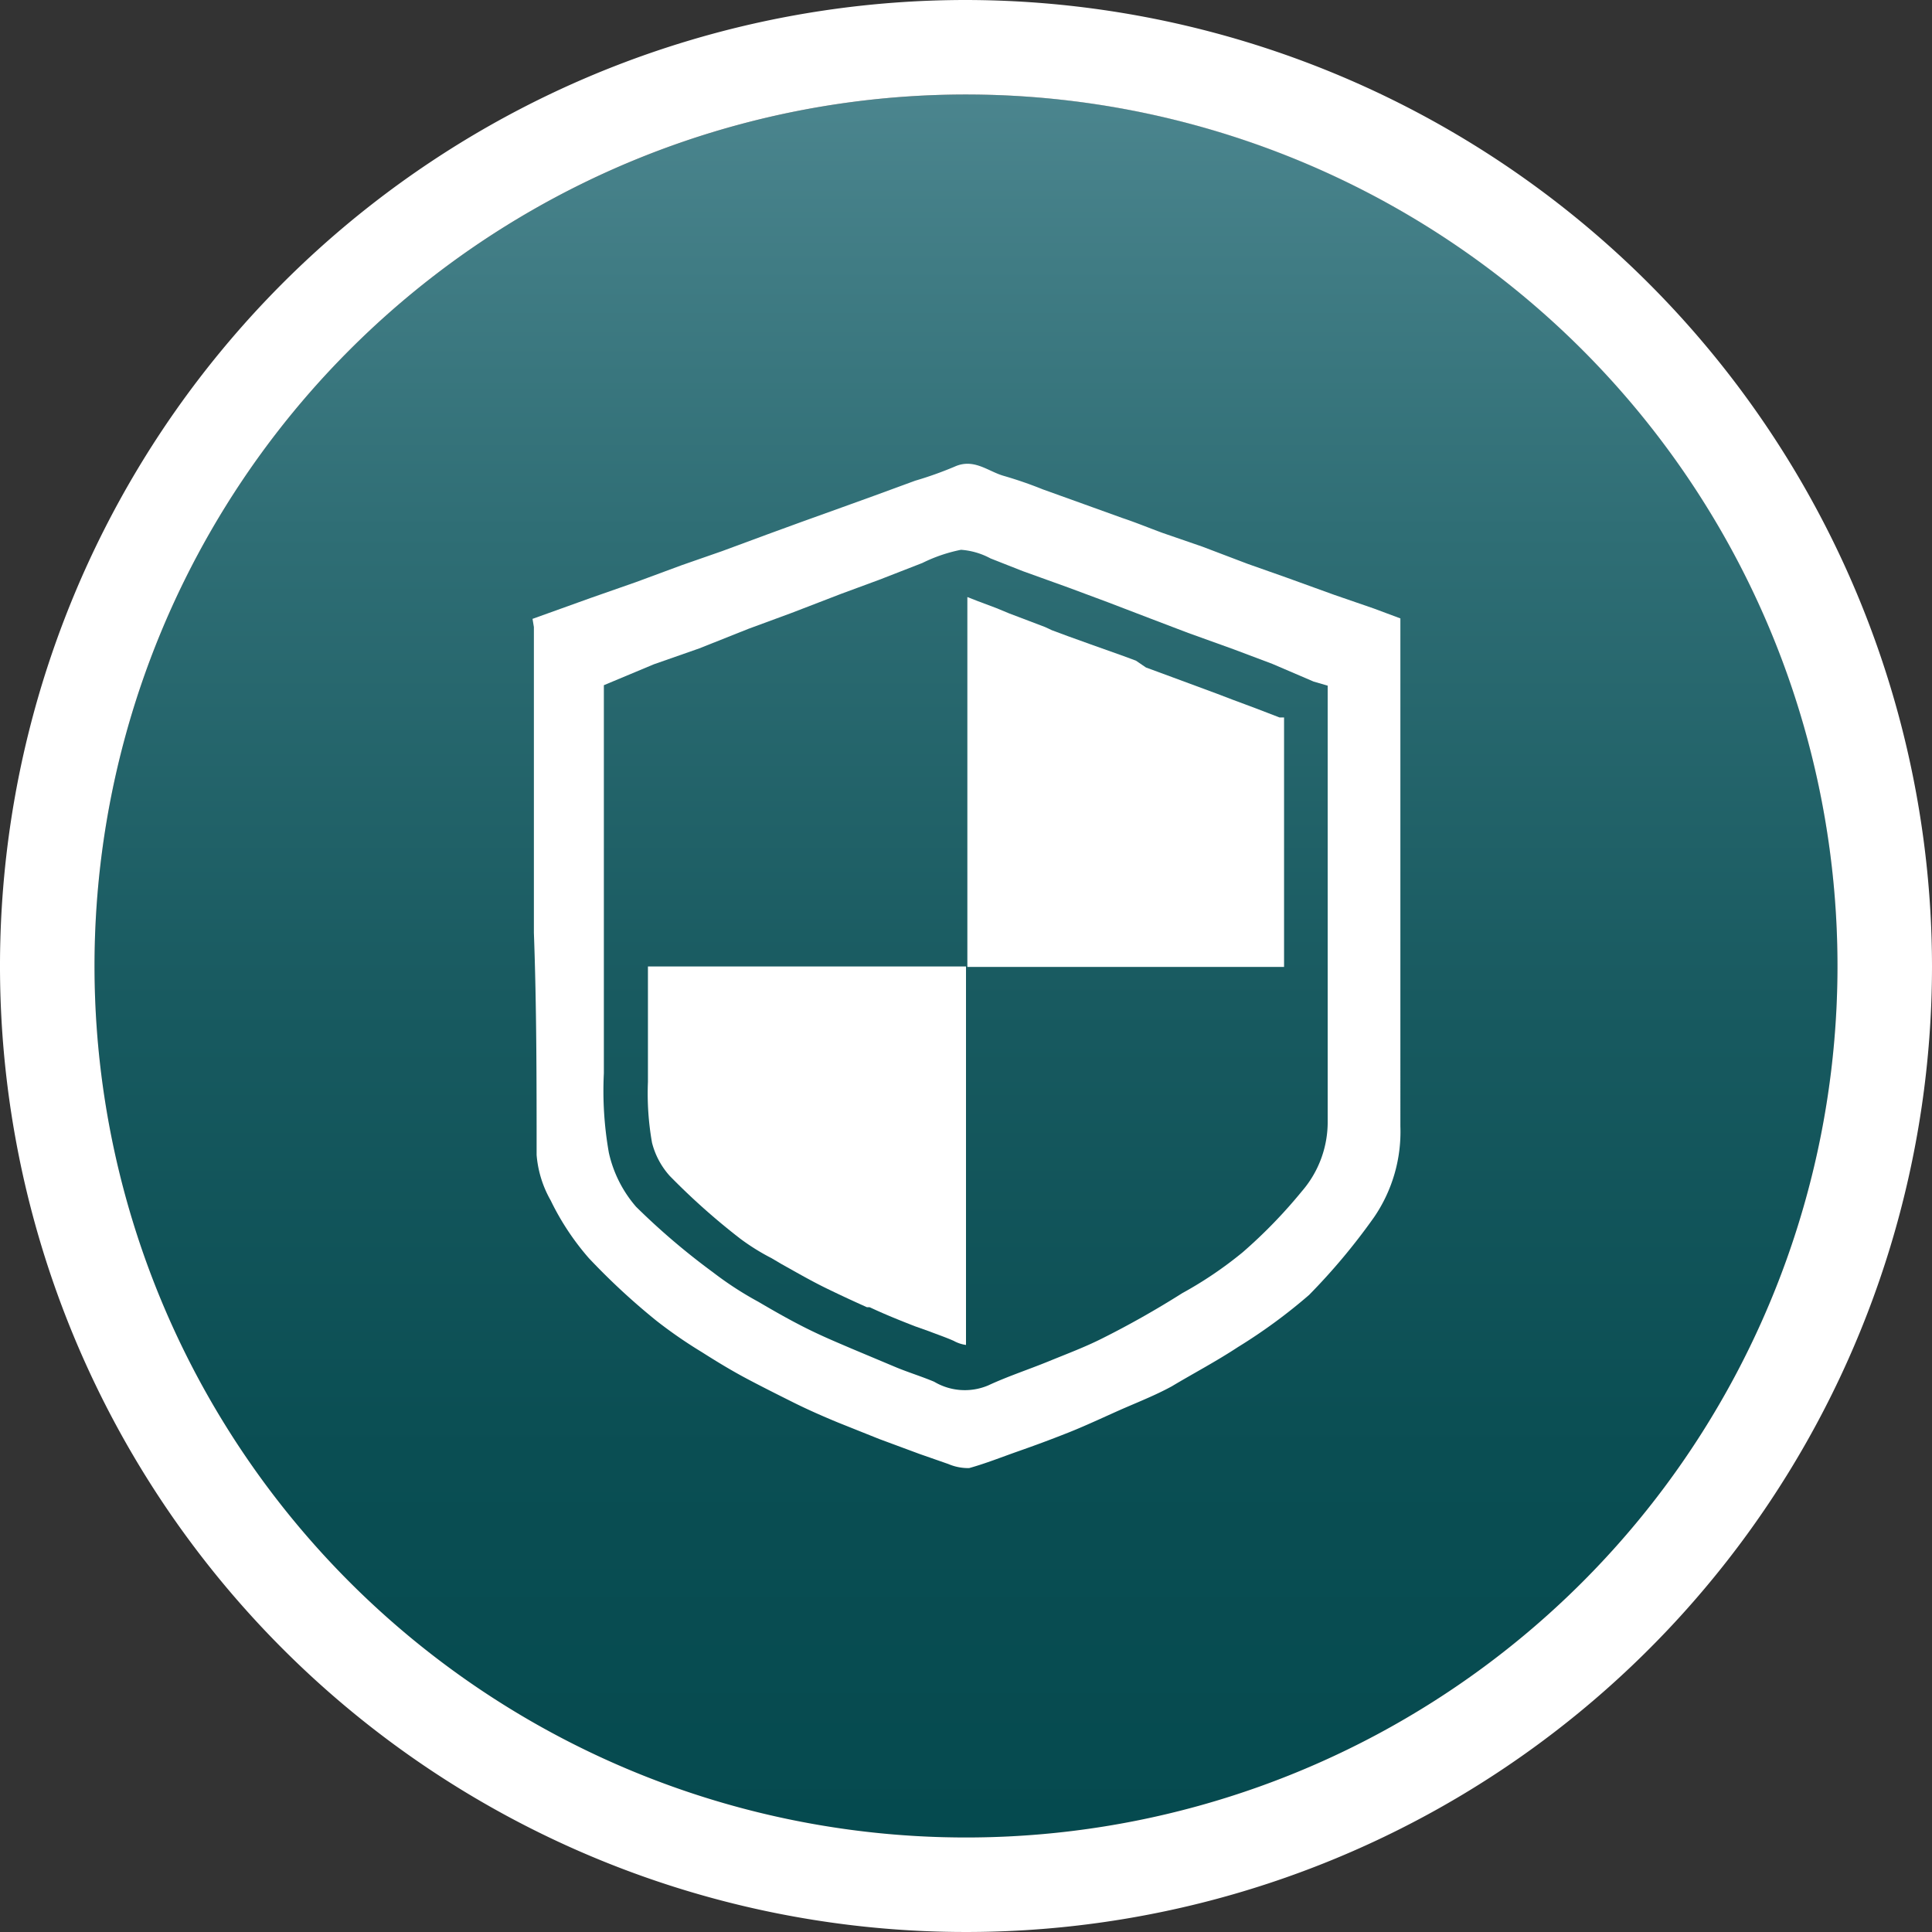
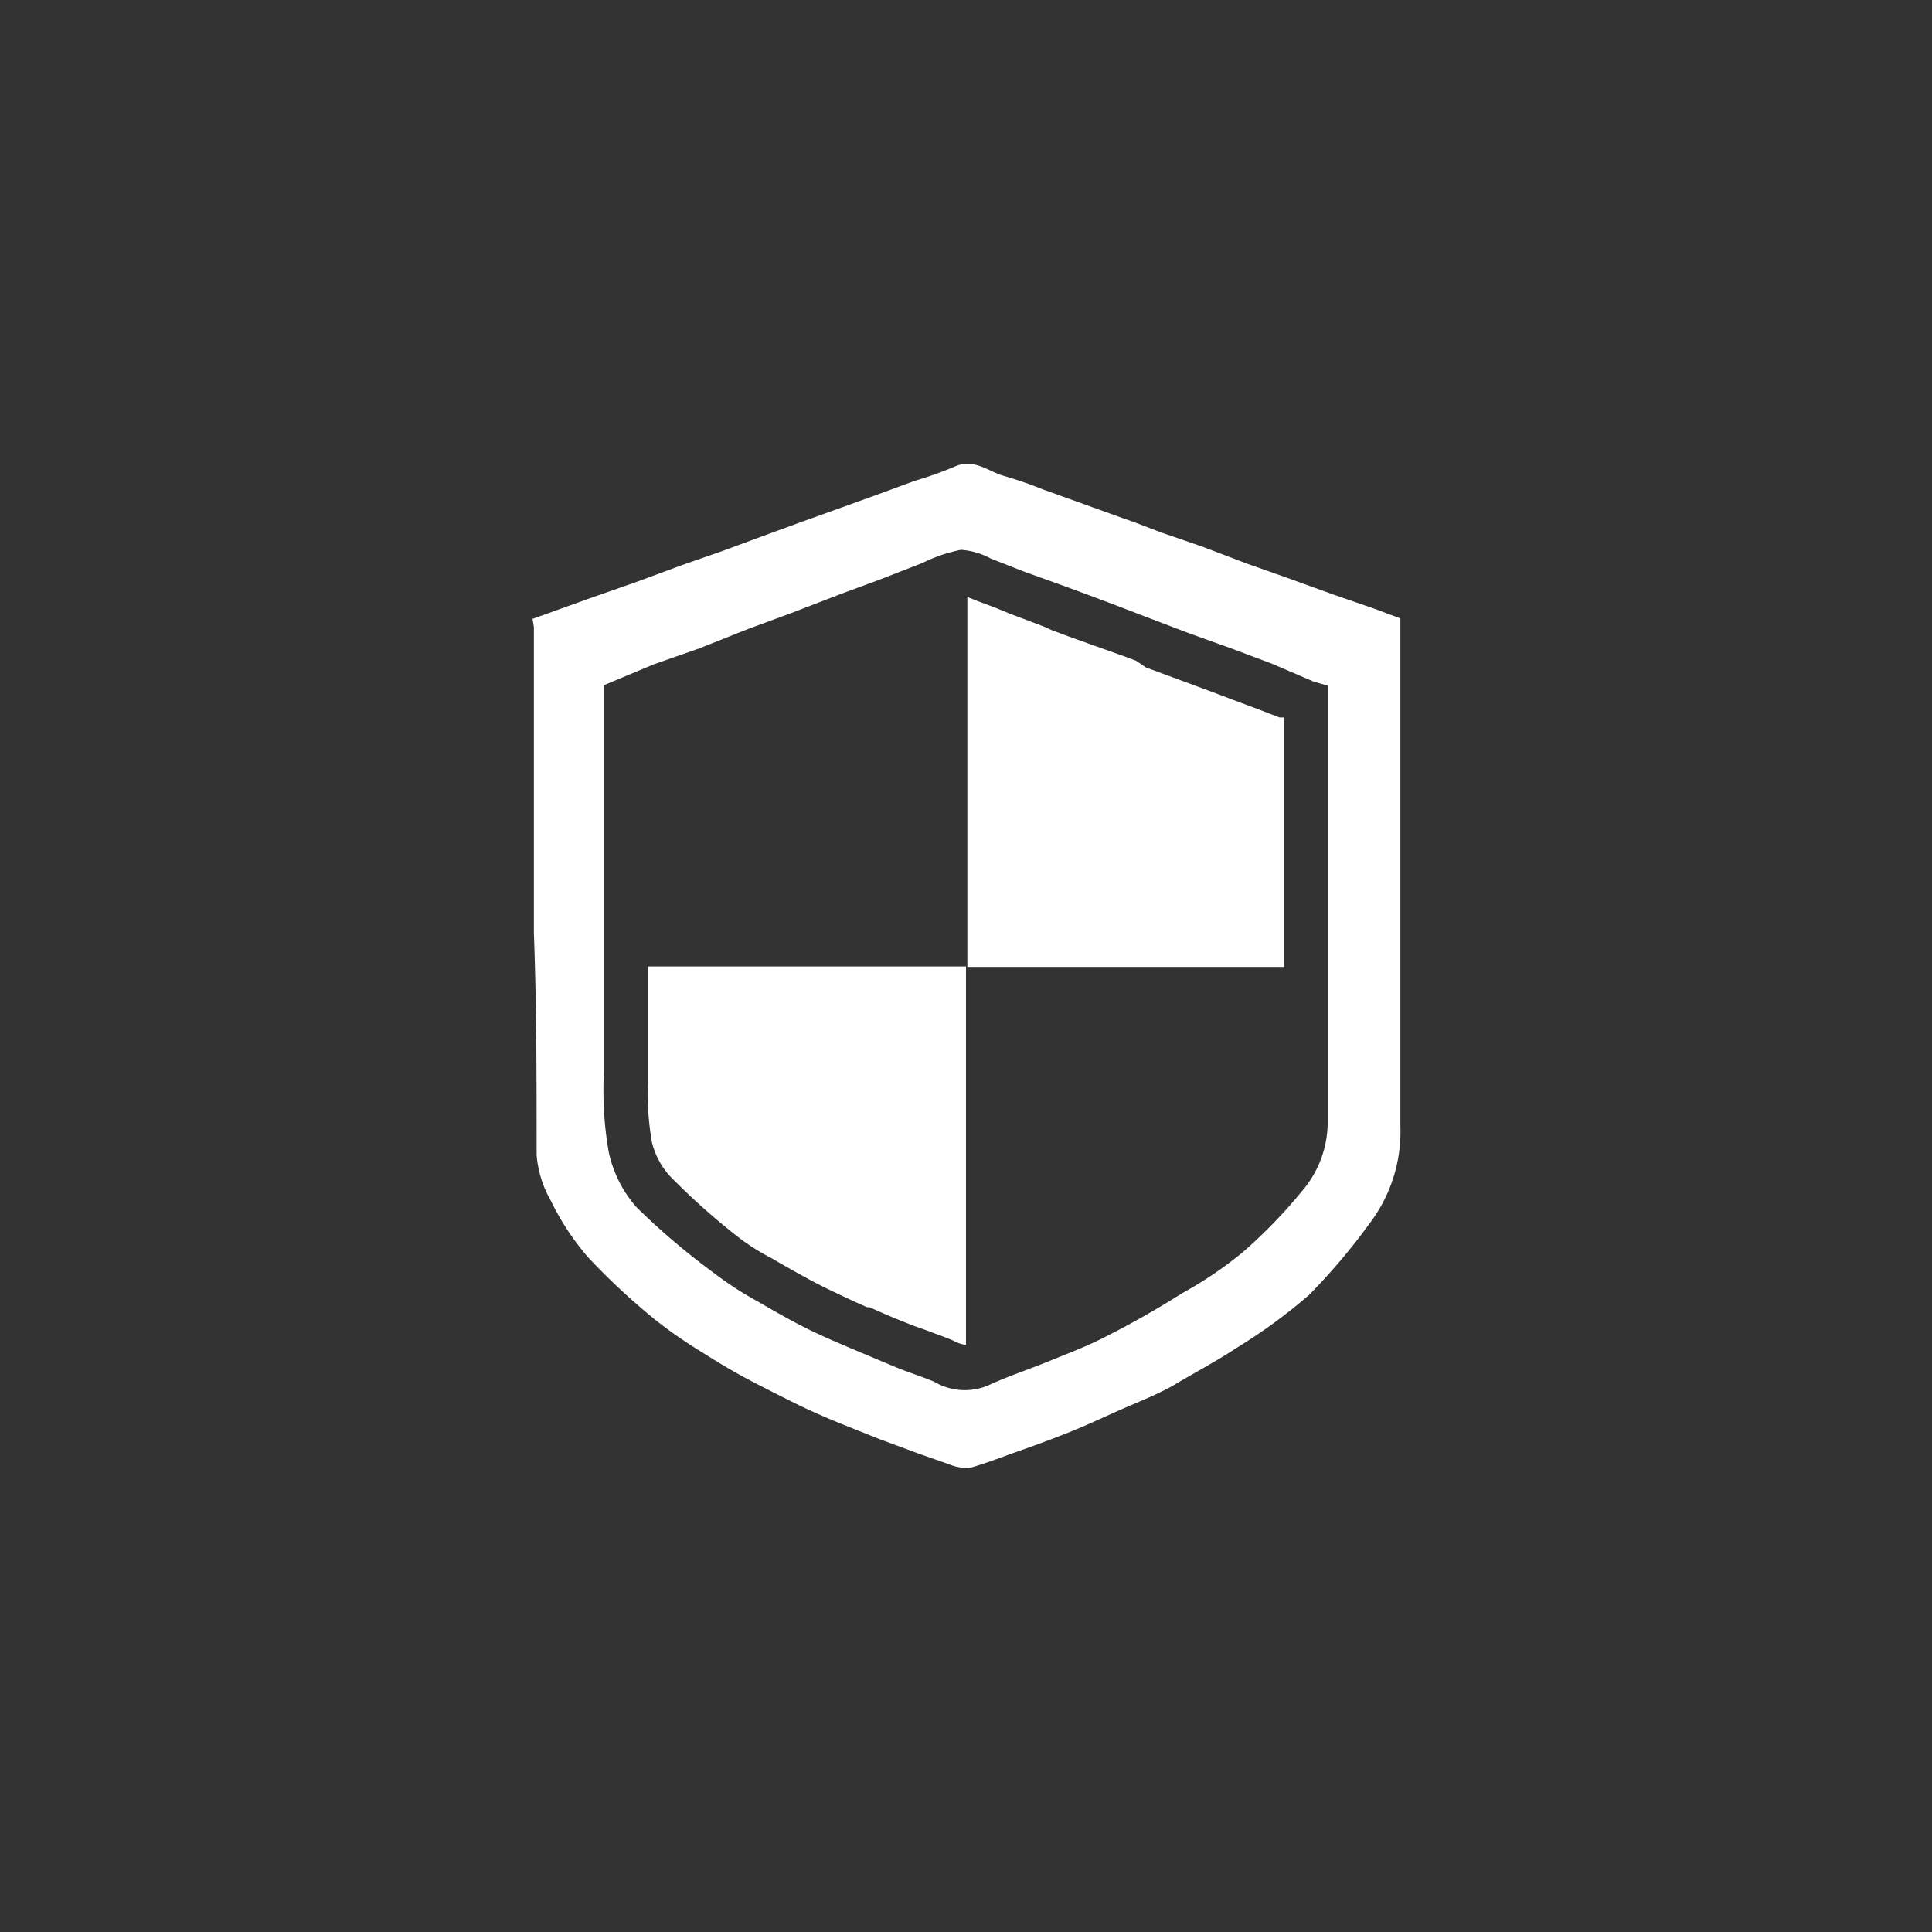
<svg xmlns="http://www.w3.org/2000/svg" viewBox="0 0 42.52 42.52">
  <rect x="0" y="0" width="42.52" height="42.52" fill="#333333" stroke="none" />
  <defs>
    <style>.cls-1{fill:url(#linear-gradient);}.cls-2{fill:#fff;}</style>
    <linearGradient id="linear-gradient" x1="21.26" y1="2.08" x2="21.26" y2="40.44" gradientUnits="userSpaceOnUse">
      <stop offset="0" stop-color="#4b858e" />
      <stop offset="0.25" stop-color="#2f6e75" />
      <stop offset="0.52" stop-color="#185a60" />
      <stop offset="0.78" stop-color="#0a4e53" />
      <stop offset="1" stop-color="#054a4f" />
    </linearGradient>
  </defs>
  <title>Asset 9</title>
  <g id="Layer_2" data-name="Layer 2">
    <g id="Layer_1-2" data-name="Layer 1">
-       <path class="cls-1" d="M21.26,2.08A19.18,19.18,0,1,0,40.44,21.26,19.17,19.17,0,0,0,21.26,2.08Z" />
-       <path class="cls-2" d="M21.26,2.08A19.18,19.18,0,1,1,2.08,21.26,19.18,19.18,0,0,1,21.26,2.08m0-2.08A21.26,21.26,0,1,0,42.52,21.26,21.29,21.29,0,0,0,21.26,0Z" />
      <path class="cls-2" d="M11.72,13.62,13,13.16l1-.35,1-.37.89-.31,1-.37.74-.27.89-.32.72-.26.9-.33a8.14,8.14,0,0,0,.87-.31c.42-.19.73.1,1.07.2a8.93,8.93,0,0,1,.87.3l.89.32.86.31c.3.1.59.22.89.33l.87.3,1,.38.85.3,1.05.38.87.3.59.22V24.79a3.33,3.33,0,0,1-.58,2,13.78,13.78,0,0,1-1.43,1.71,11.94,11.94,0,0,1-1.57,1.15c-.47.31-1,.59-1.45.86-.31.17-.65.31-1,.46s-.85.39-1.28.56-.73.28-1.1.41-.72.27-1.08.37a1.11,1.11,0,0,1-.46-.09L20.24,32l-.89-.33-.9-.36c-.34-.14-.68-.29-1-.45s-.66-.33-1-.51-.67-.38-1-.59a10.27,10.27,0,0,1-1-.69,15,15,0,0,1-1.49-1.38,5.71,5.71,0,0,1-.84-1.27,2.41,2.41,0,0,1-.31-1c0-1.63,0-3.26-.06-4.89,0-2.24,0-4.49,0-6.73Zm1.57,1.46s0,.07,0,.11q0,4.22,0,8.43a7.81,7.81,0,0,0,.11,1.75A2.71,2.71,0,0,0,14,26.56,15.33,15.33,0,0,0,15.69,28a7.52,7.52,0,0,0,1,.65c.34.2.69.4,1.05.58s.65.3,1,.45l1,.42c.27.11.56.2.82.31a1.32,1.32,0,0,0,1.19.08c.43-.2.89-.35,1.33-.53s.79-.31,1.17-.5q.9-.45,1.77-1a8.63,8.63,0,0,0,1.33-.9,11,11,0,0,0,1.3-1.34,2.33,2.33,0,0,0,.57-1.56V15.09L28.91,15,28,14.61l-.85-.32-1-.36-.84-.32-.94-.36-.86-.32-1-.36-.71-.28a1.61,1.61,0,0,0-.65-.19,3.42,3.42,0,0,0-.85.29l-.95.37-.84.31-1.09.42-.95.35-1.08.43-1,.35Z" />
      <path class="cls-2" d="M21.26,21.27h-7c0,.79,0,1.57,0,2.35v.19a6.23,6.23,0,0,0,.09,1.34,1.73,1.73,0,0,0,.39.73,15,15,0,0,0,1.55,1.38,4.84,4.84,0,0,0,.69.43l.22.13c.34.19.67.38,1,.54s.59.28.88.41l.06,0c.32.15.64.28,1,.42l.31.11c.18.07.36.13.54.21a.77.77,0,0,0,.27.09V21.28Z" />
      <path class="cls-2" d="M21.26,21.28h7V15.79l-.1,0-.52-.2-.51-.19-.34-.13-1-.37-.57-.21L25,14.54l-.27-.1L24,14.18l-.5-.18-.35-.13L23,13.8l-.79-.3-.29-.12-.4-.15-.23-.09h0v8.14Z" />
    </g>
  </g>
</svg>